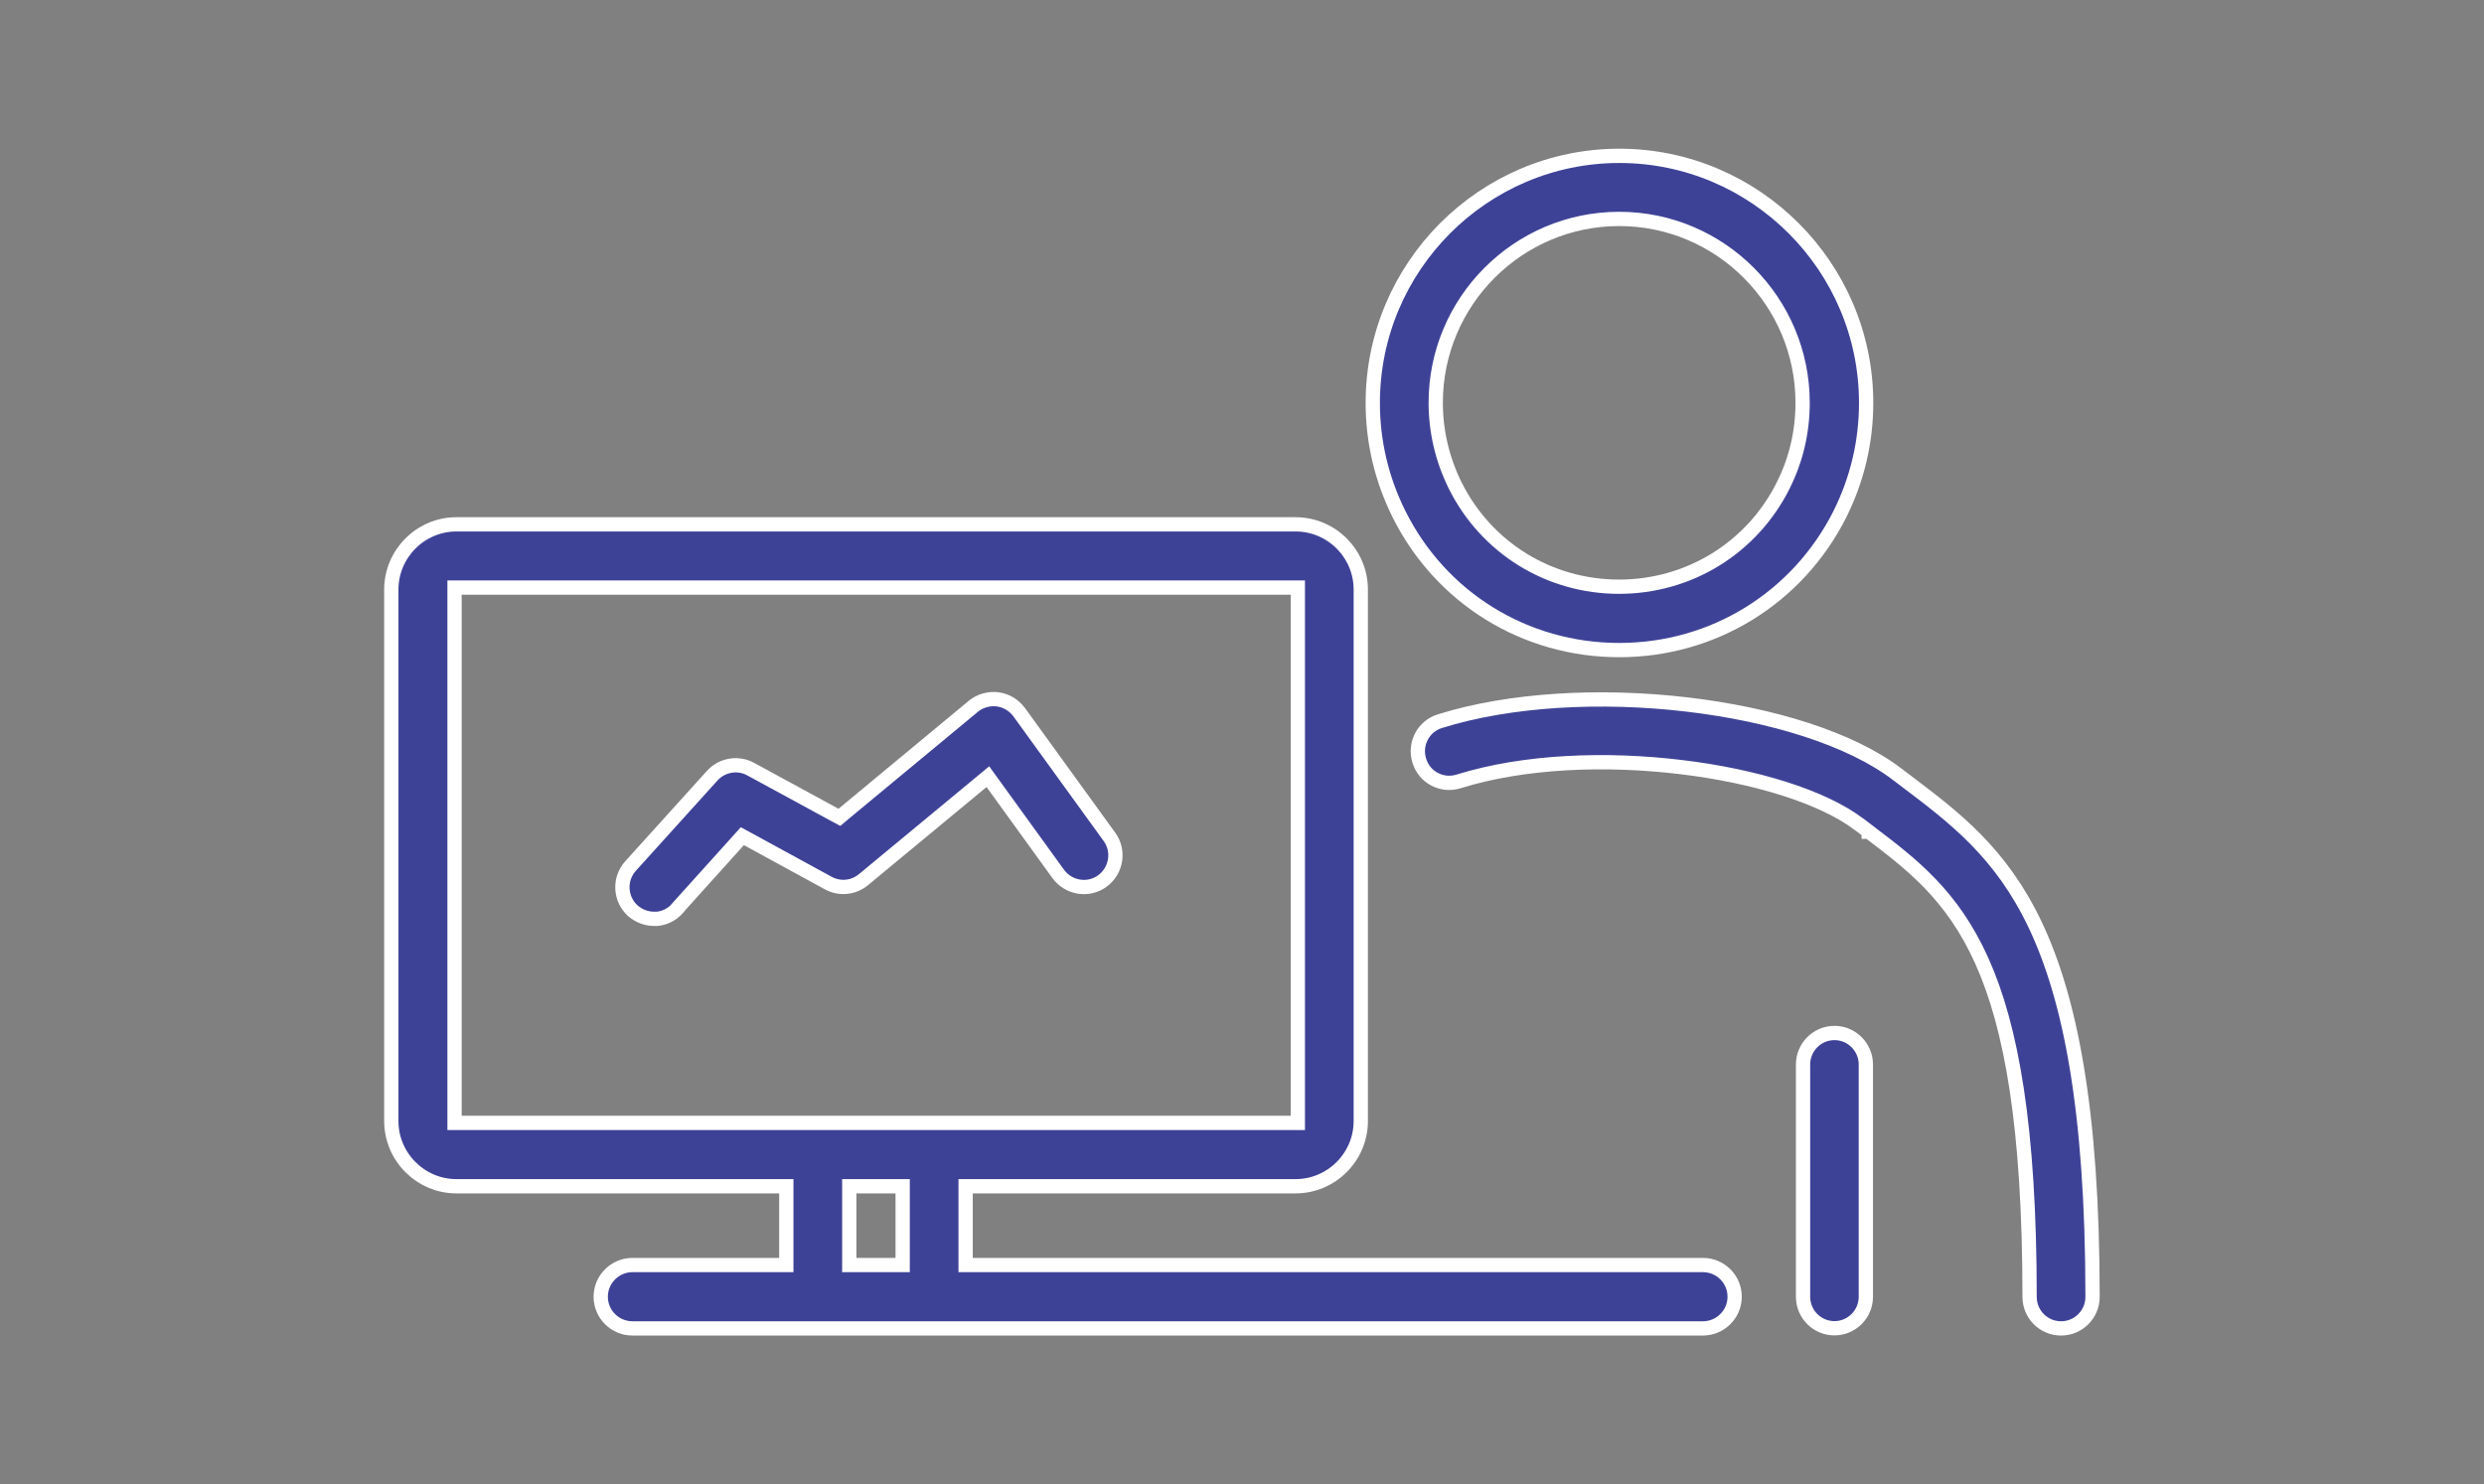
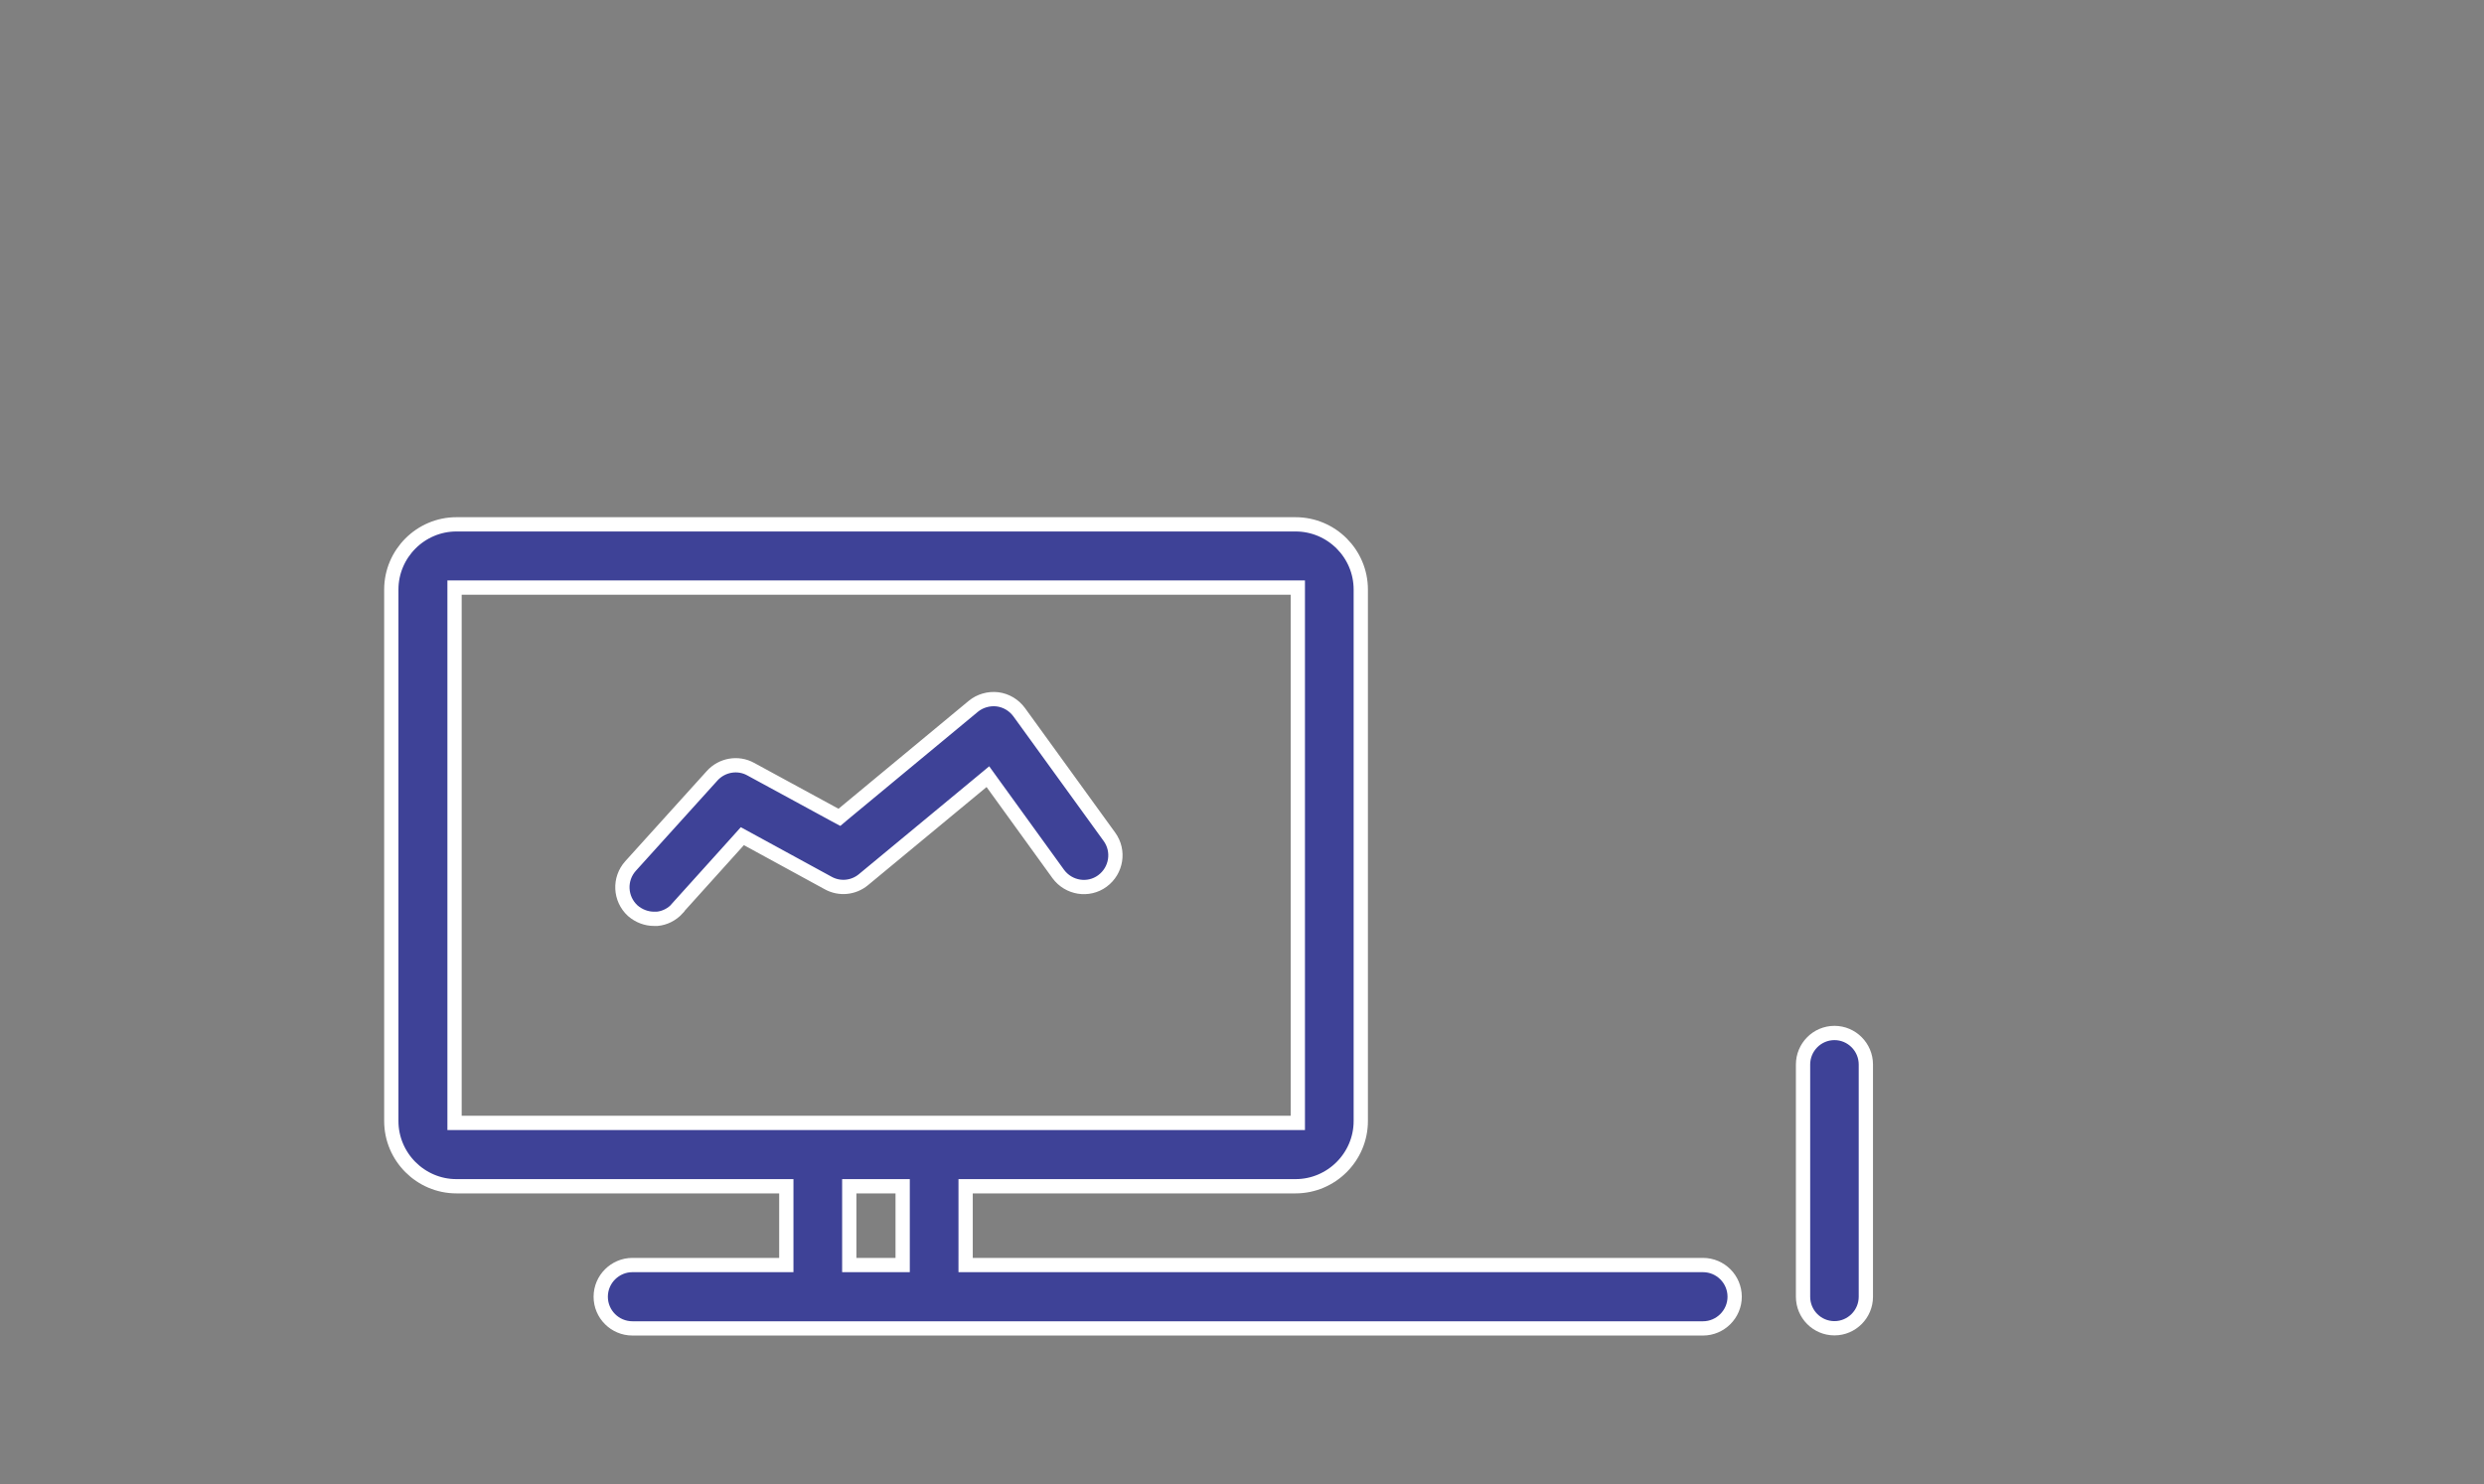
<svg xmlns="http://www.w3.org/2000/svg" id="_レイヤー_2" viewBox="0 0 174 104">
  <rect x="0" y="0" width="174" height="104" fill="#808080" stroke="none" />
  <defs>
    <style>.cls-1{fill:none;}.cls-2{fill:#3e4297;stroke:#fff;}</style>
  </defs>
  <g id="_レイヤー_1-2">
-     <path class="cls-2" d="M130.21,57.75h0c-2.53-1.92-7.27-3.38-12.45-4-5.2-.63-10.96-.44-15.58,1h0c-1.17.37-2.41-.28-2.76-1.45h0c-.37-1.18.29-2.42,1.45-2.77h0c4.92-1.54,11.29-1.87,17.27-1.17,5.99.7,11.5,2.41,14.74,4.88h0s.66.5.66.5h0c3.4,2.57,6.62,5.01,9.02,10.06,2.41,5.08,4.02,12.84,4.02,26.07,0,1.22-.99,2.21-2.2,2.21h-.01c-1.22,0-2.2-.99-2.2-2.21,0-11.93-1.28-18.94-3.35-23.55-2.08-4.63-4.94-6.79-7.91-9.04h-.01s0-.01,0-.01l-.67-.51Z" />
    <path class="cls-2" d="M67.64,88.14v.5h51.65c1.23,0,2.22,1,2.22,2.22s-1,2.22-2.22,2.22H44.3c-1.22,0-2.22-.99-2.22-2.22s1.01-2.22,2.22-2.22h10.78v-5.52h-23.11c-2.5,0-4.56-2.05-4.56-4.57v-37.24c0-2.52,2.06-4.57,4.56-4.57h58.78c2.52,0,4.57,2.05,4.57,4.57v37.24c0,2.52-2.06,4.57-4.57,4.57h-23.11v5.02ZM62.73,88.64h.5v-5.52h-3.74v5.52h3.24ZM31.84,78.18v.5h59.07v-37.51H31.84v37.01Z" />
    <path class="cls-2" d="M128.5,93.07c-1.22,0-2.2-.99-2.2-2.21v-16.27c0-1.22.99-2.21,2.2-2.21s2.2.99,2.2,2.21v16.27c0,1.22-.99,2.21-2.2,2.21Z" />
    <path class="cls-2" d="M47.45,63.66c-.38.42-.89.67-1.41.72h-.23c-.52,0-1.05-.19-1.49-.57-.9-.83-.97-2.22-.15-3.13h0s5.72-6.33,5.72-6.33h0c.68-.75,1.8-.95,2.69-.46h0s5.92,3.22,5.92,3.22l.3.16.26-.22,9.12-7.56c.46-.38,1.08-.56,1.69-.49.61.08,1.15.4,1.52.9,0,0,0,0,0,0l6.32,8.73h0c.72.99.5,2.37-.49,3.1-.98.72-2.36.5-3.09-.49,0,0,0,0,0,0l-4.62-6.39-.31-.43-.41.34-8.31,6.88c-.7.58-1.68.67-2.47.23h0s-5.66-3.09-5.66-3.09l-.35-.19-.26.29-4.29,4.76s0,0,0,0Z" />
-     <path class="cls-2" d="M113.43,10.92c-9.52,0-17.27,7.77-17.27,17.31,0,2.72.62,5.34,1.83,7.78,2.93,5.89,8.84,9.54,15.43,9.54h.01c6.58,0,12.5-3.65,15.46-9.54,1.21-2.44,1.83-5.06,1.83-7.78,0-9.54-7.77-17.31-17.29-17.31ZM124.91,34.02h0c-2.2,4.38-6.6,7.09-11.5,7.09s-9.3-2.72-11.48-7.1h0c-.89-1.8-1.36-3.77-1.36-5.79,0-7.1,5.76-12.87,12.84-12.88h.01c7.09,0,12.85,5.79,12.85,12.88,0,2.02-.45,3.99-1.36,5.79Z" />
    <rect class="cls-1" width="174" height="104" />
  </g>
</svg>